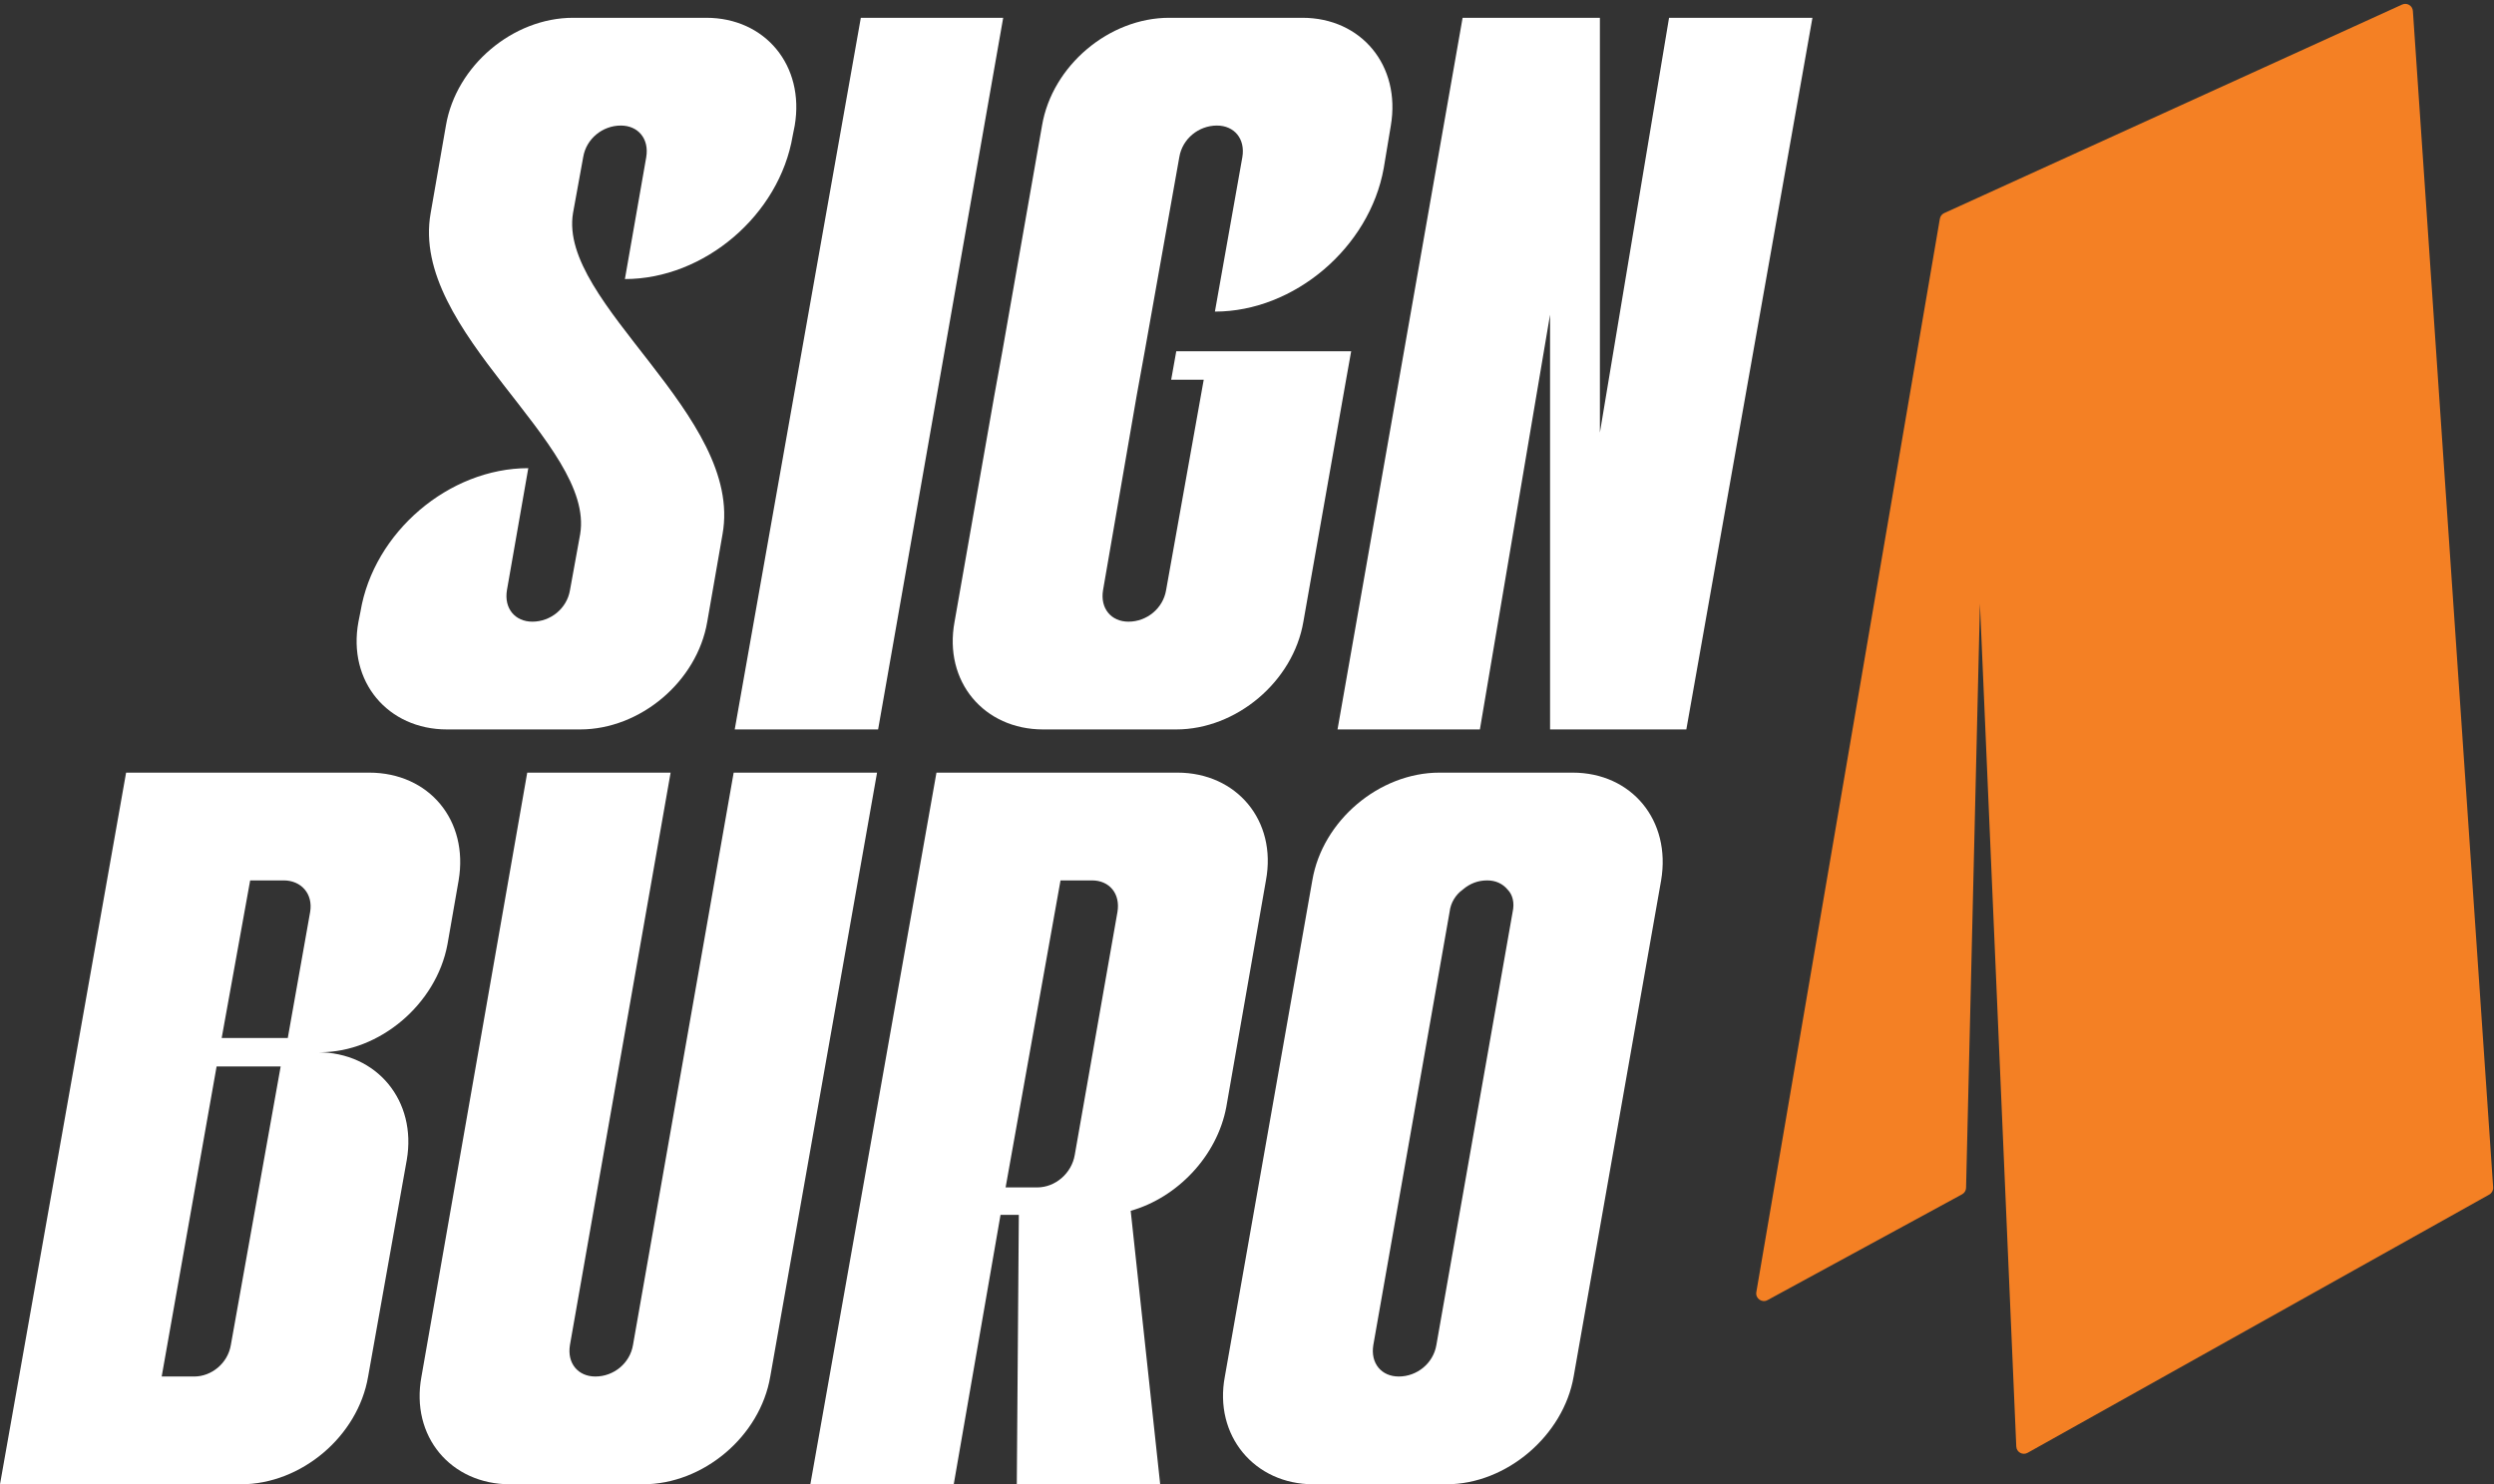
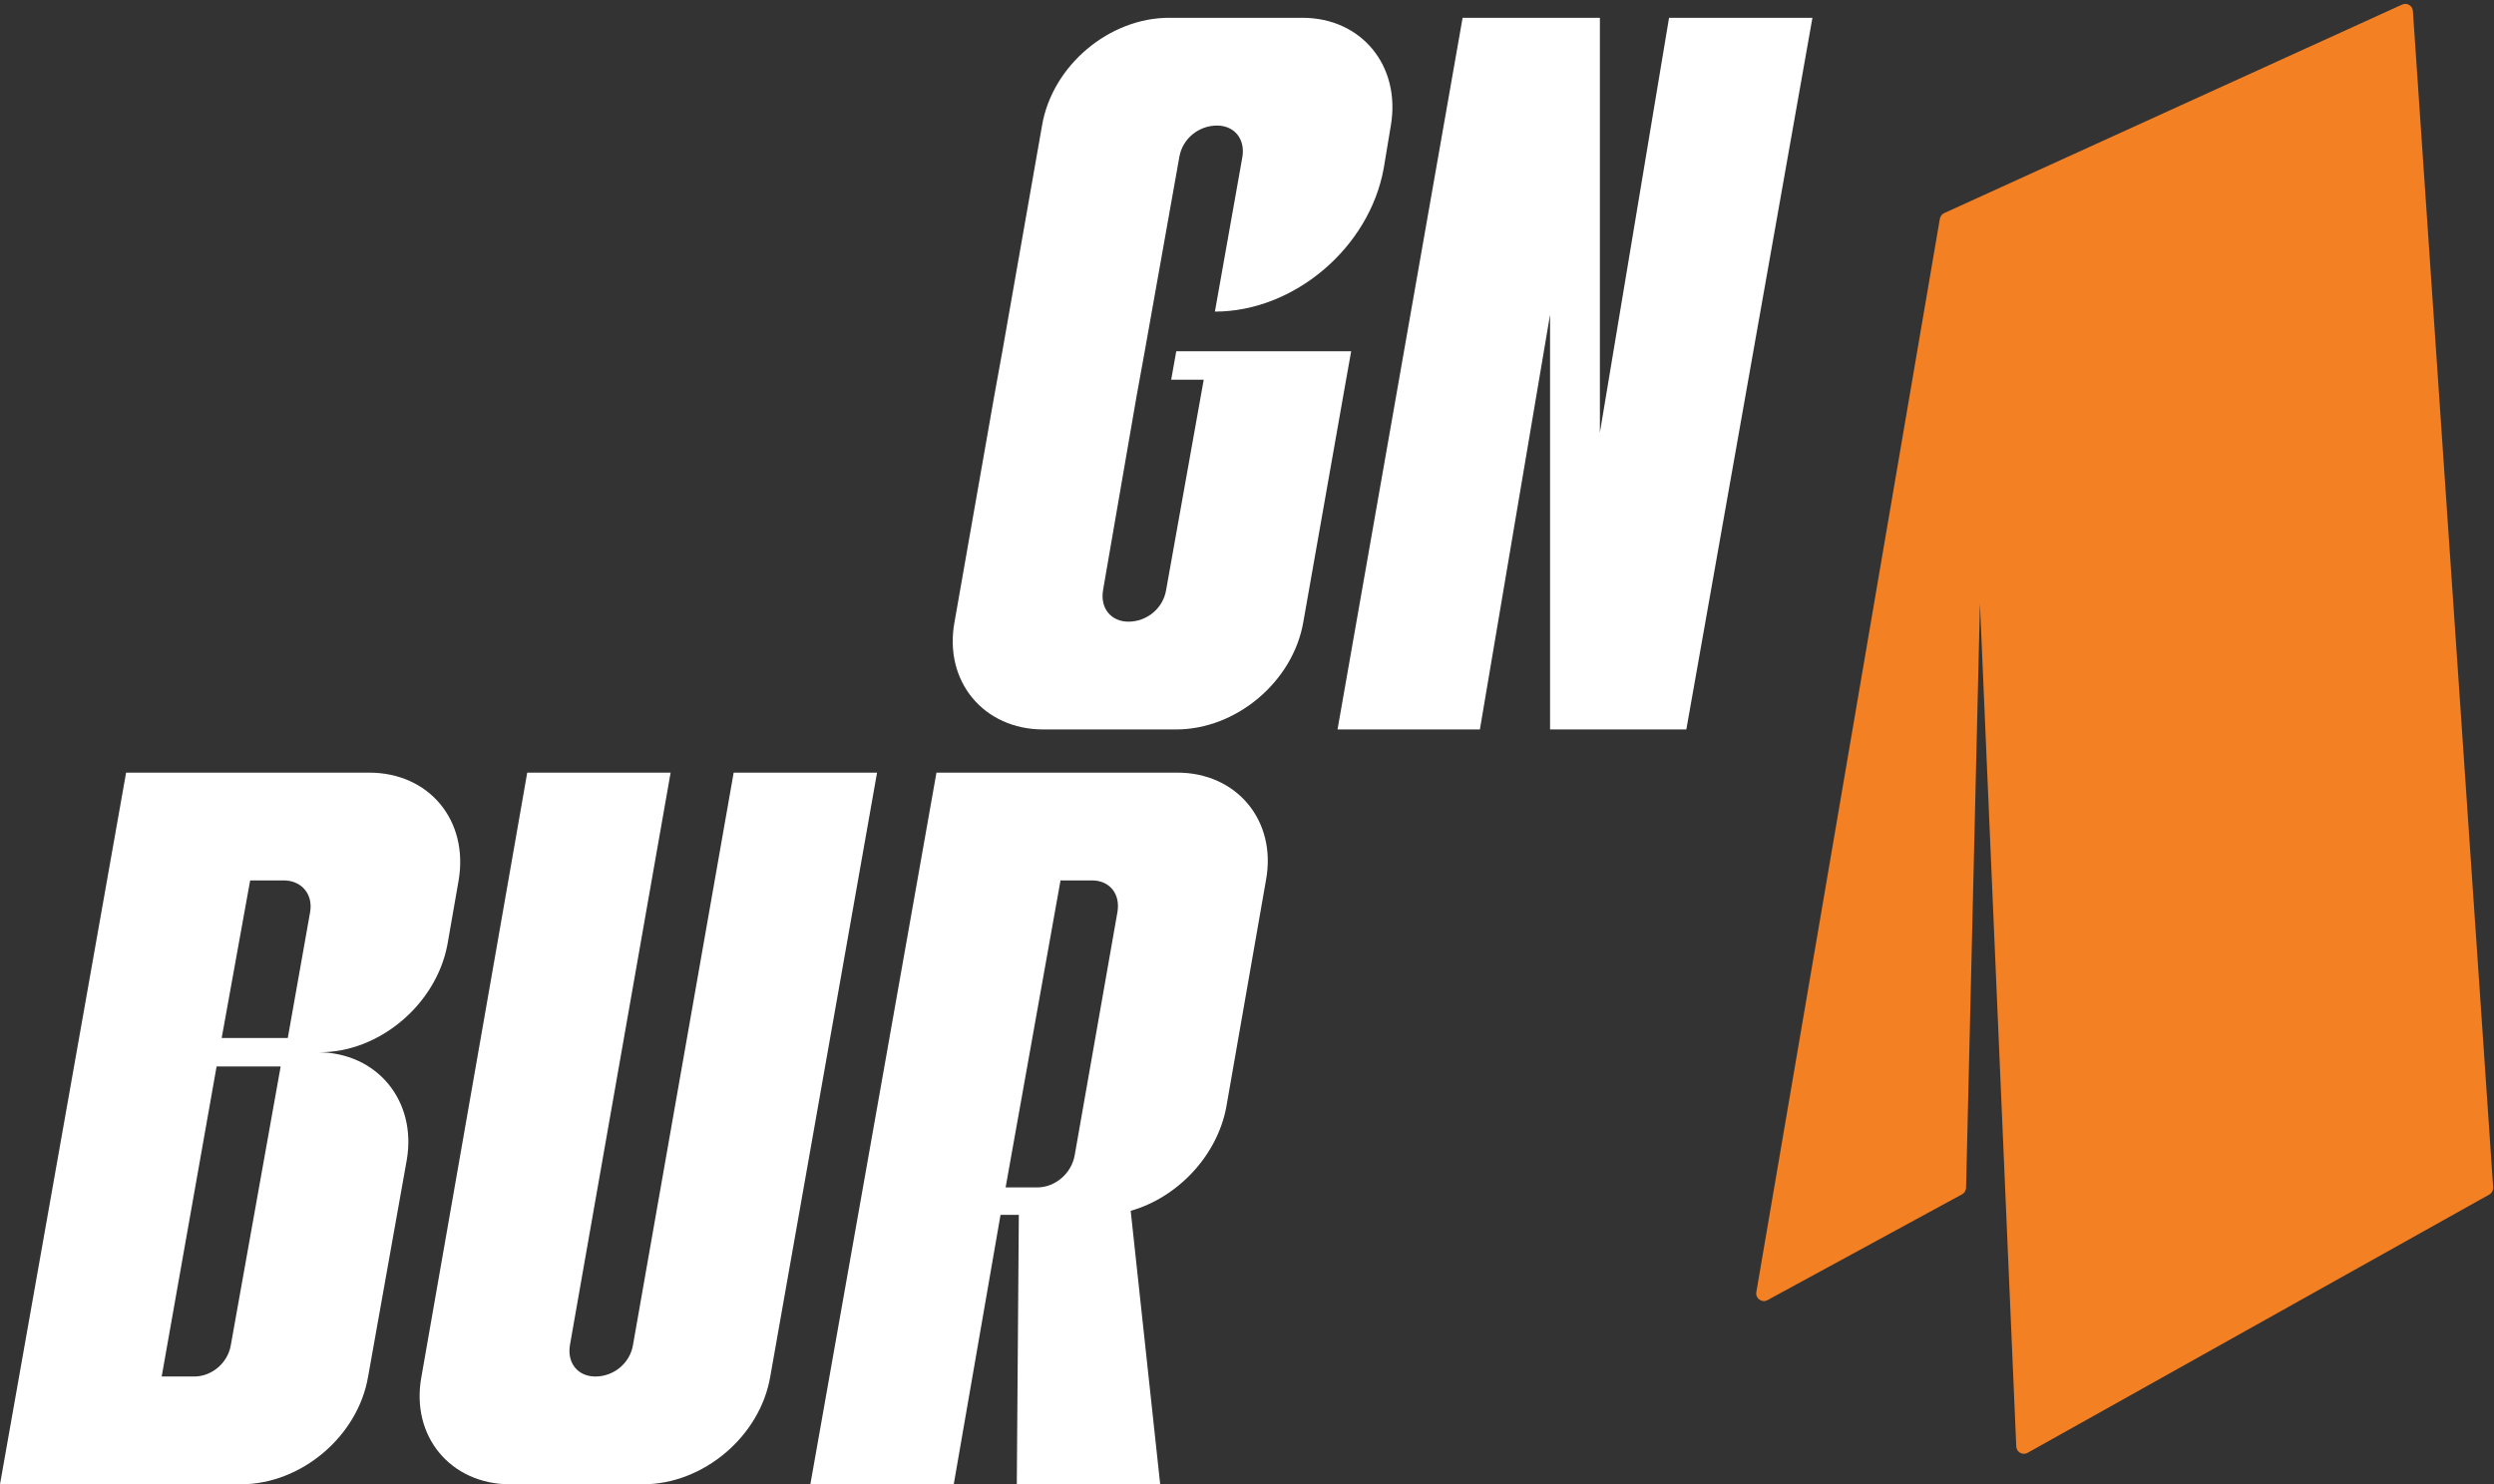
<svg xmlns="http://www.w3.org/2000/svg" width="981" height="584" viewBox="0 0 981 584" fill="none">
  <rect x="0" y="0" width="981" height="584" fill="#333333" stroke="none" />
  <path d="M763.032 86.066L690.842 508.404C690.42 510.874 693.032 512.742 695.232 511.545L771.775 469.908C772.718 469.395 773.316 468.417 773.341 467.344L778.8 237.5L793.09 569.132C793.186 571.364 795.602 572.712 797.552 571.62L979.142 470.006C980.154 469.44 980.749 468.341 980.671 467.184L949.095 4.322C948.952 2.231 946.765 0.927 944.858 1.796L764.746 83.841C763.841 84.253 763.2 85.087 763.032 86.066Z" fill="#F48024" />
  <path d="M176 371.6C171.6 395.2 149.2 414 126 414H124.8C148.4 414 164 433.2 160 456.4L144.8 541.6C140.8 565.2 118.4 584 94.8 584H0L49.6 304H145.2C168.8 304 184.4 322.8 180.4 346.4L176 371.6ZM122 358.8C123.2 351.6 118.4 346.4 111.6 346.4H98.4L87.2 408.4H113.2L122 358.8ZM63.6 541.6H76.4C83.2 541.6 89.6 536.4 90.8 529.2L110.4 419.6H85.2L63.6 541.6Z" fill="white" />
  <path d="M288.584 304H344.984L302.984 541.6C298.984 565.2 276.584 584 252.984 584H200.584C177.384 584 161.384 565.2 165.784 541.6L207.384 304H263.784L224.184 529.2C222.984 536.4 227.384 541.6 234.184 541.6C241.384 541.6 247.784 536.4 248.984 529.2L288.584 304Z" fill="white" />
  <path d="M463.15 304C486.35 304 502.35 322.8 497.95 346.4L482.35 435.6C478.75 454.8 463.15 471.2 444.75 476.4L456.35 584H399.95L400.75 478H393.55L375.15 584H318.75L368.35 304H463.15ZM422.75 454.4L439.55 358.8C440.75 351.6 436.35 346.4 429.55 346.4H417.15L395.55 467.2H407.95C415.15 467.2 421.55 461.6 422.75 454.4Z" fill="white" />
-   <path d="M618.591 304C641.791 304 657.391 322.8 653.391 346.4L618.991 541.6C614.991 564.8 592.591 584 568.991 584H516.591C493.391 584 477.391 564.8 481.791 541.6L516.191 346.4C520.191 322.8 542.591 304 566.191 304H618.591ZM564.991 529.2L594.991 358.8C595.791 355.2 594.991 352 592.991 350C590.991 347.6 588.191 346.4 584.991 346.4C581.391 346.4 578.191 347.6 575.391 350C572.591 352 570.591 355.2 570.191 358.8L540.191 529.2C538.991 536.4 543.391 541.6 550.191 541.6C557.391 541.6 563.791 536.4 564.991 529.2Z" fill="white" />
-   <path d="M245.8 109.8L254.2 61.8C255.4 54.6 251 49.4 244.2 49.4C237 49.4 230.6 54.6 229.4 61.8L225.4 83.8C219.4 119.4 292.6 163.4 284.2 210.2L278.2 244.6C274.2 268.2 251.8 287 228.2 287H175.8C152.6 287 136.6 268.2 141 244.6L141.8 240.6C147 209.4 176.6 184.2 207.8 184.2L199.4 232.2C198.2 239.4 202.6 244.6 209.4 244.6C216.6 244.6 223 239.4 224.2 232.2L228.2 210.2C234.2 174.6 161 130.6 169.4 83.8L175.4 49.4C179.4 25.8 201.8 7 225.4 7H277.8C301 7 316.6 25.8 312.6 49.4L311.8 53.4C306.6 84.6 277 109.8 245.8 109.8Z" fill="white" />
-   <path d="M394.6 7L345.4 287H289L338.6 7H394.6Z" fill="white" />
  <path d="M544.278 66.2C538.678 97.4 509.078 122.6 477.878 122.6L488.678 61.8C489.878 54.6 485.478 49.4 478.678 49.4C471.478 49.4 465.078 54.6 463.878 61.8L450.278 138.2L447.078 155.8L433.878 232.2C432.678 239.4 437.078 244.6 443.878 244.6C451.078 244.6 457.478 239.4 458.678 232.2L473.478 149.4H460.678L462.678 138.2H531.478L529.478 149.4L512.678 244.6C508.678 268.2 486.278 287 462.678 287H410.278C387.078 287 371.078 268.2 375.478 244.6L391.078 155.8L394.278 138.2L409.878 49.4C413.878 25.8 436.278 7 459.878 7H512.278C535.478 7 551.078 25.8 547.078 49.4L544.278 66.2Z" fill="white" />
  <path d="M656.509 7H712.909L663.309 287H609.709V123.8L582.109 287H526.109L575.309 7H629.309V170.2L656.509 7Z" fill="white" />
</svg>